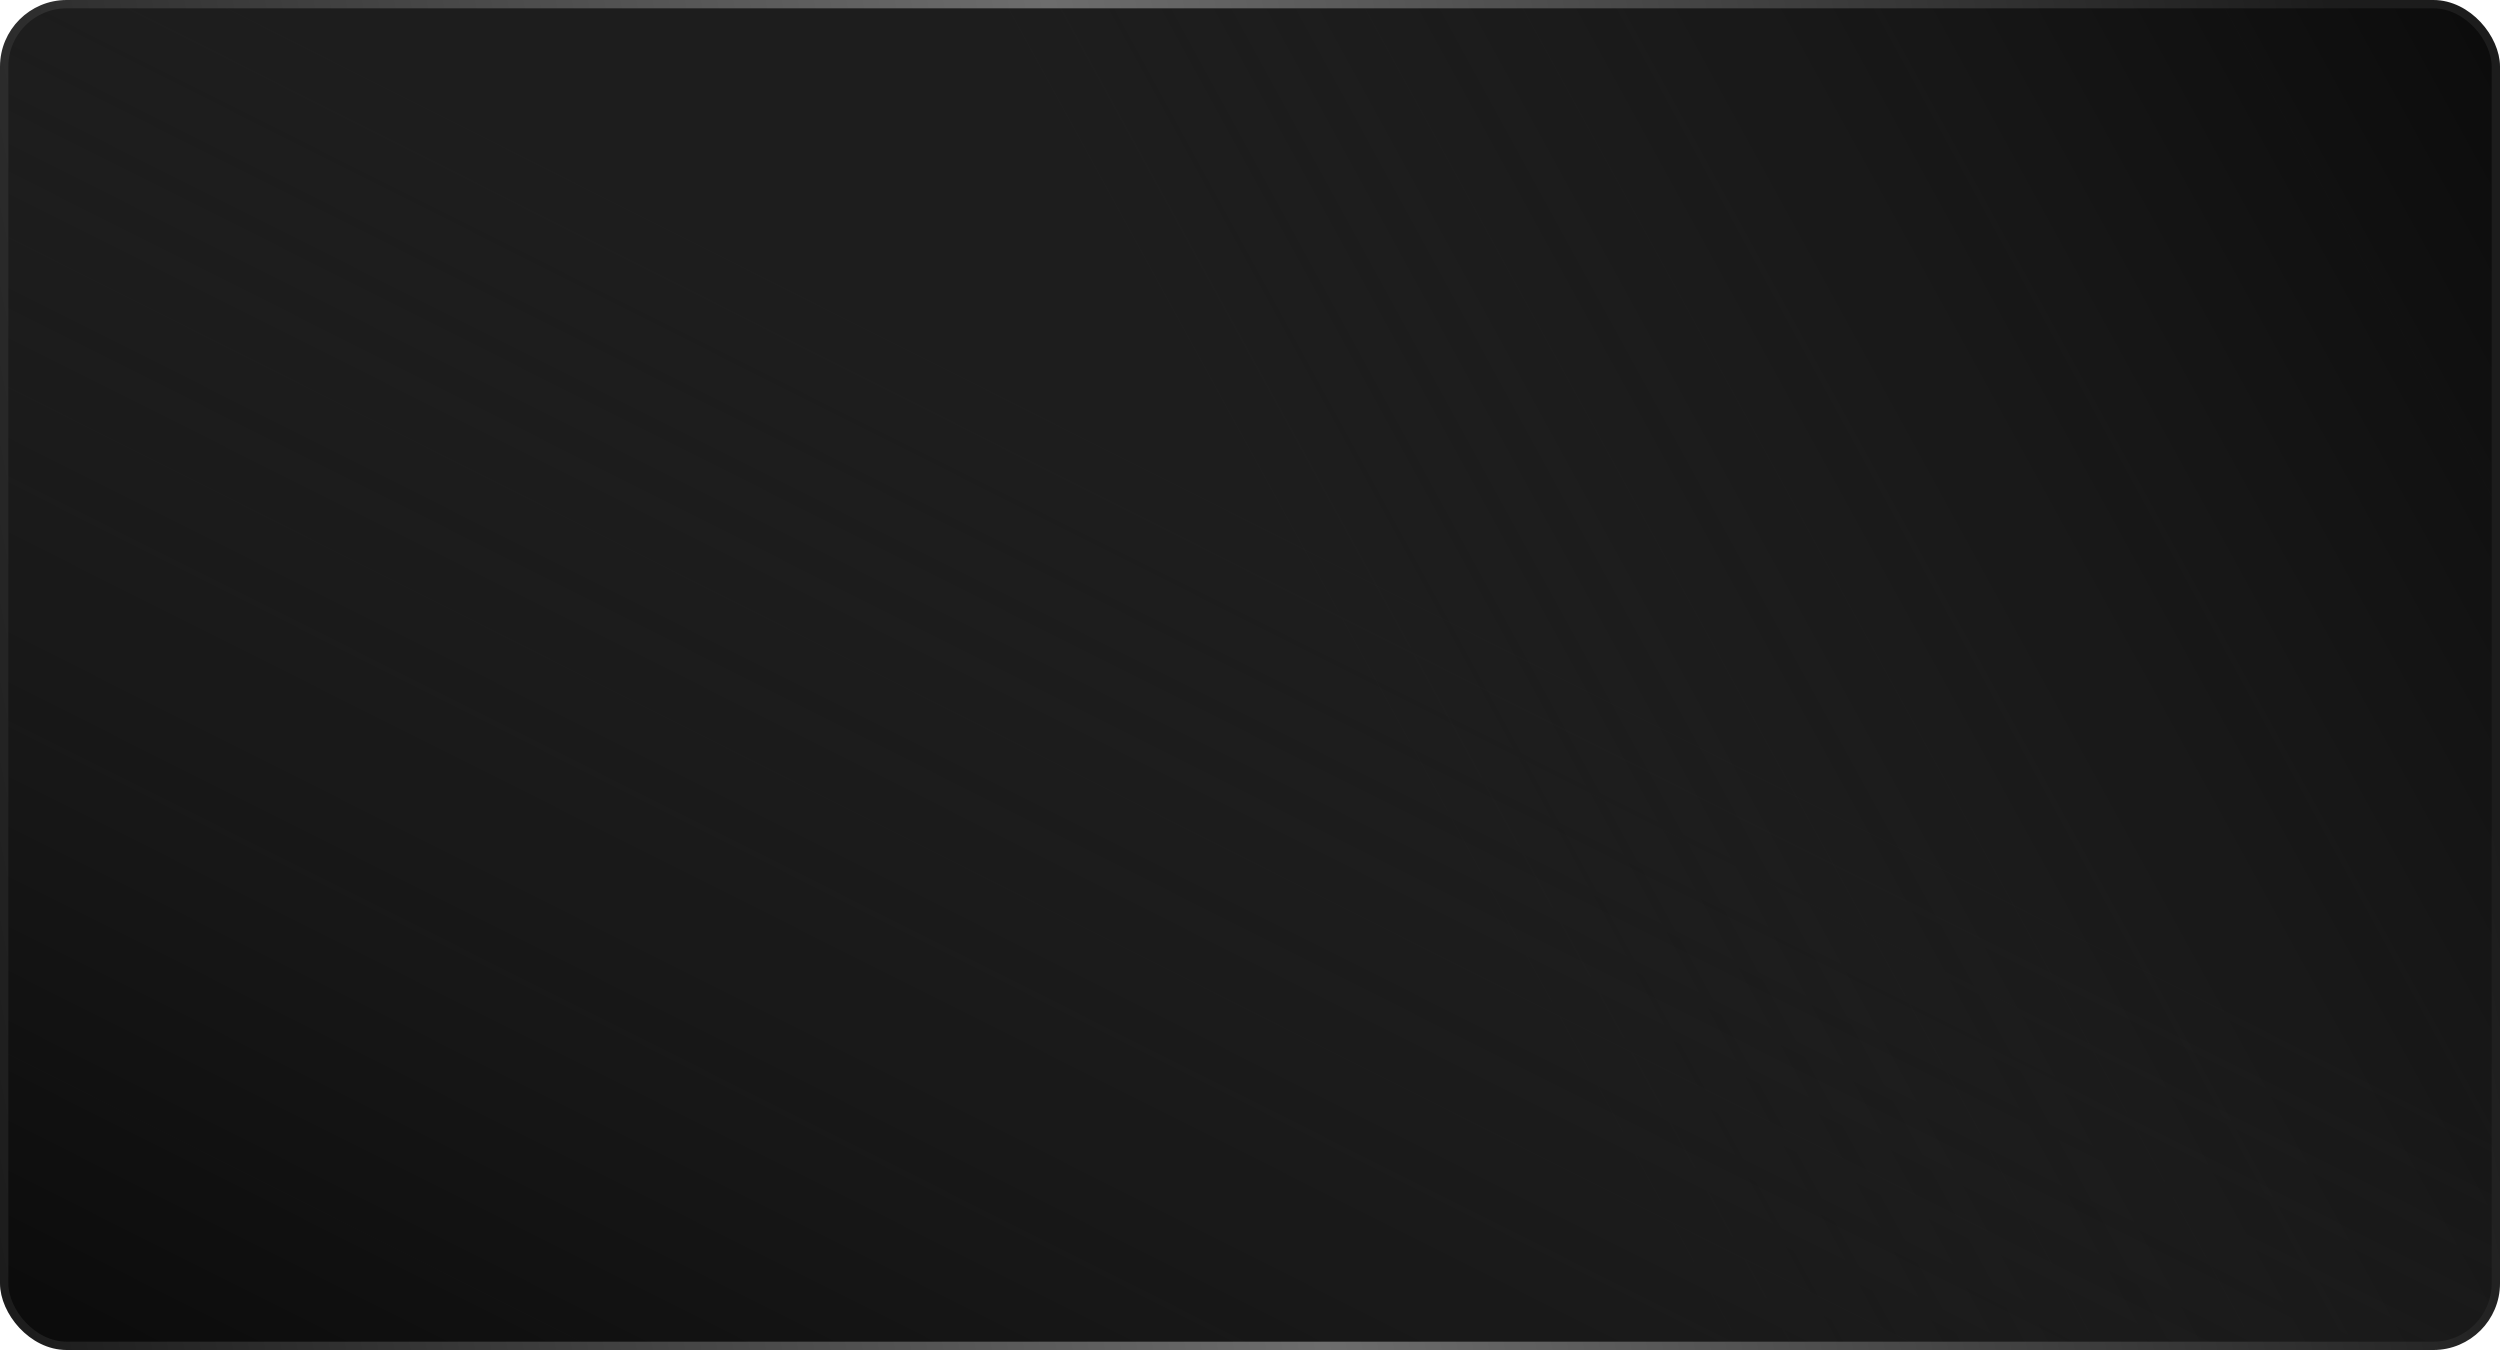
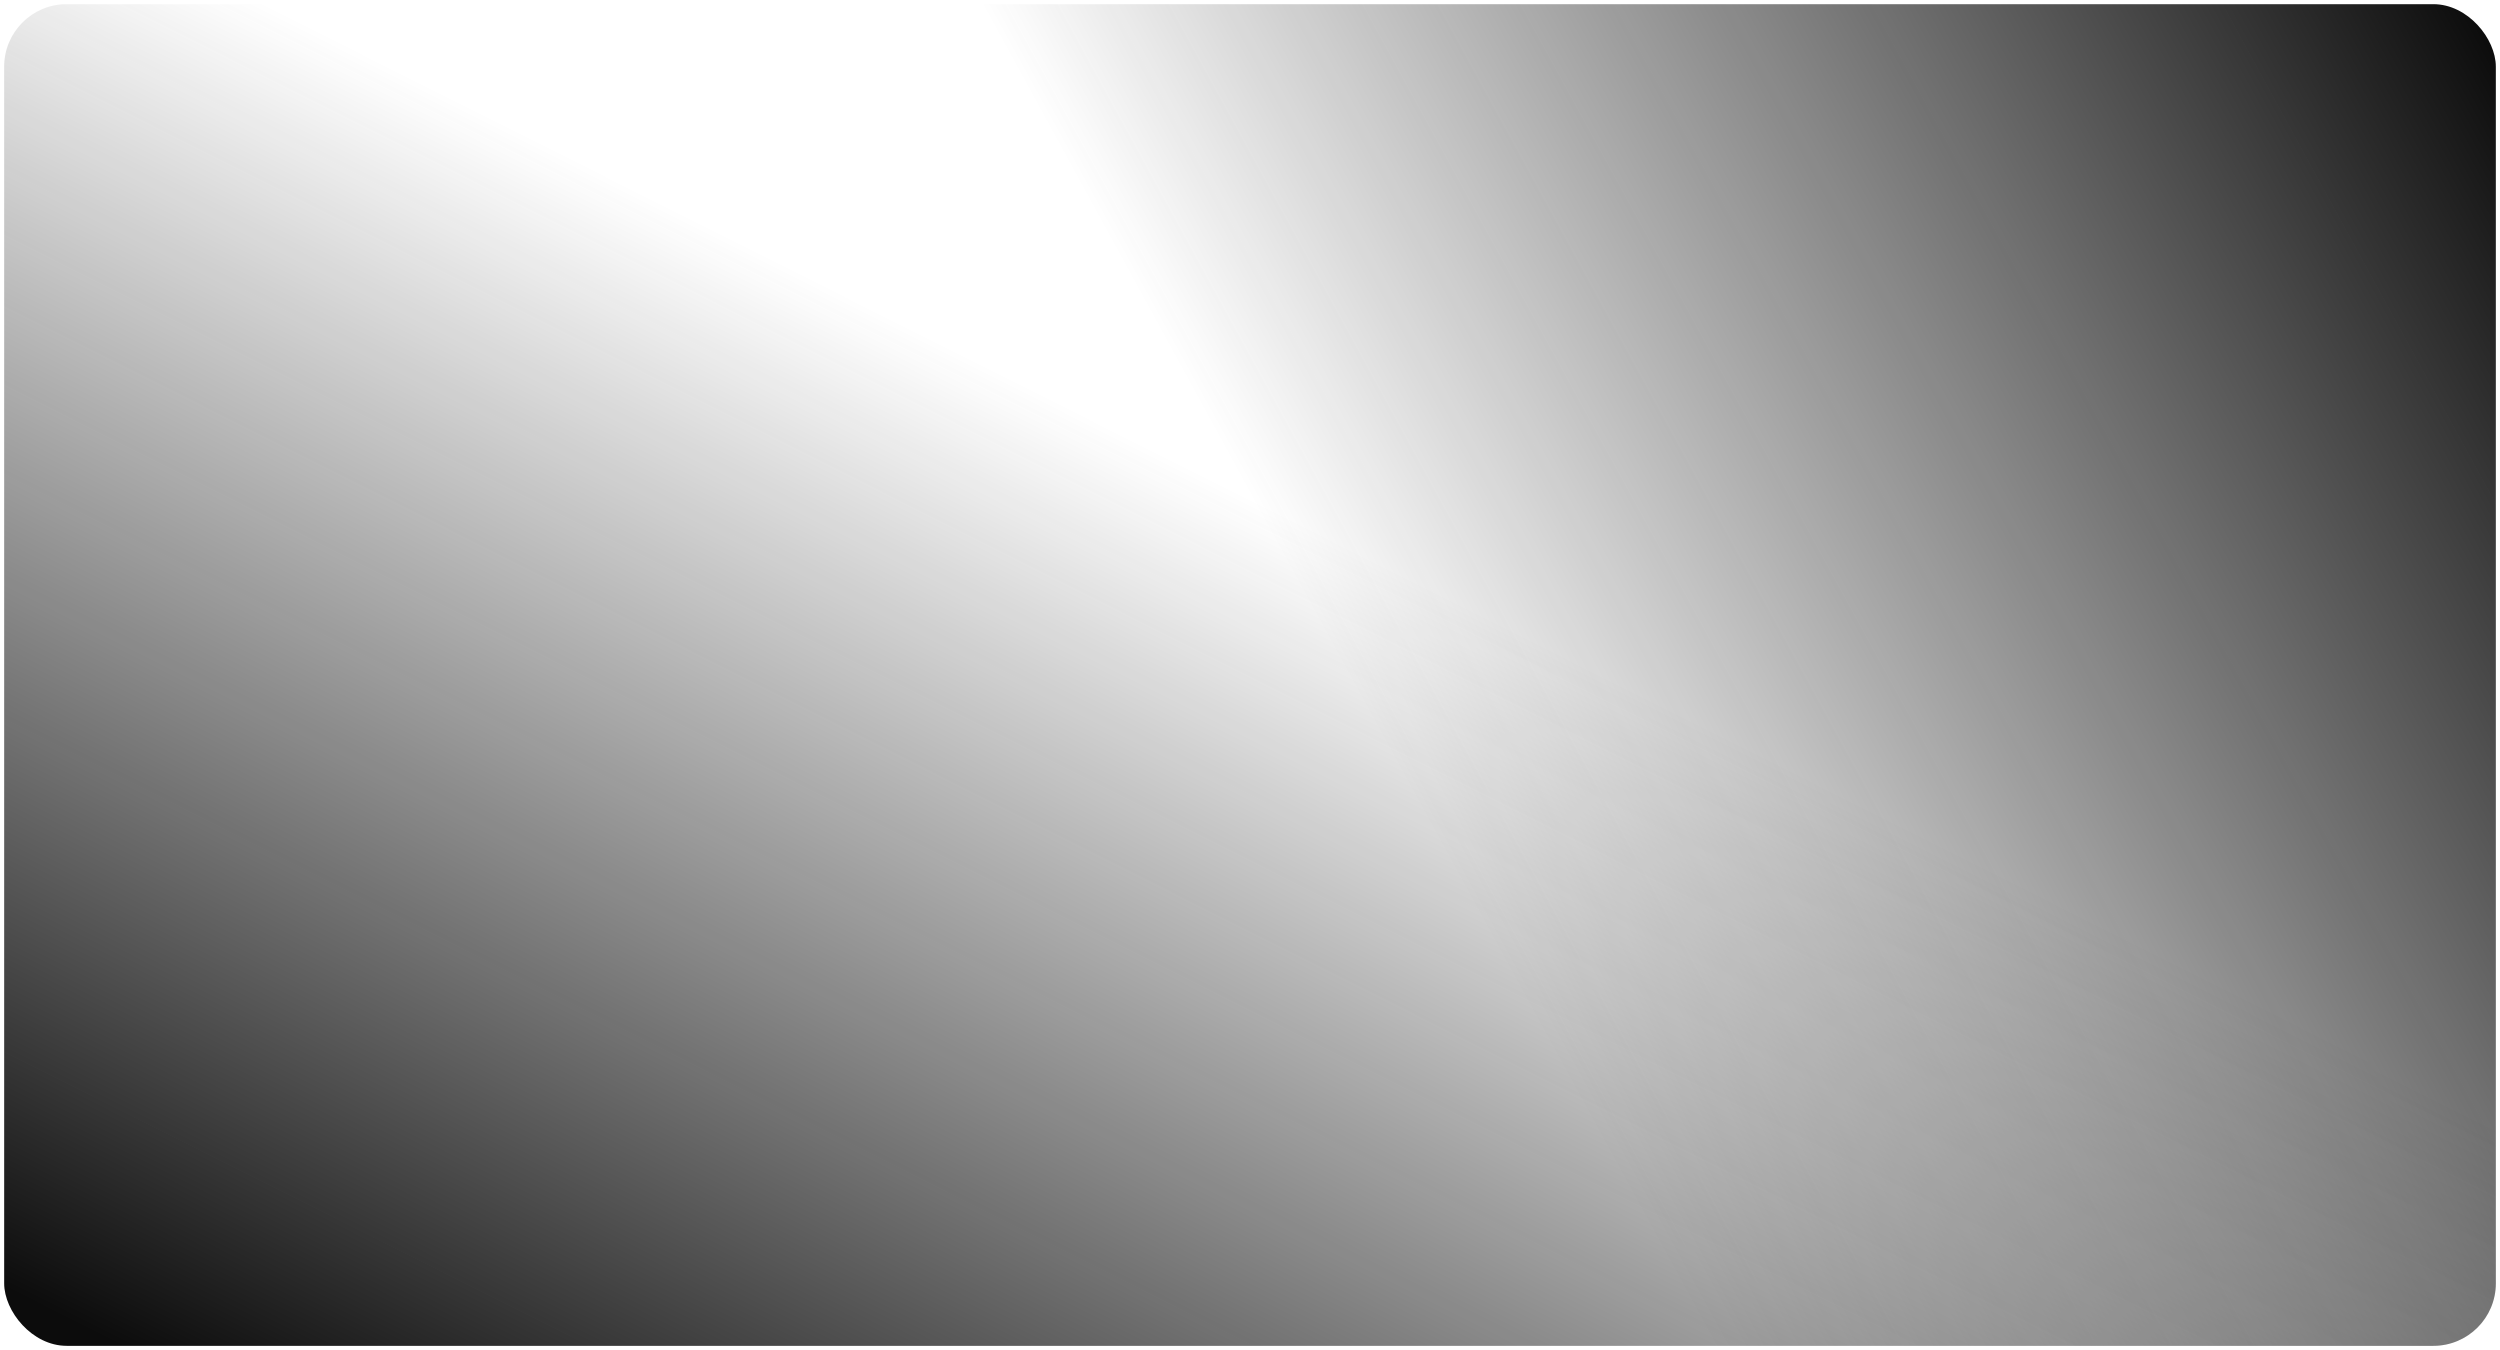
<svg xmlns="http://www.w3.org/2000/svg" width="300" height="162" viewBox="0 0 300 162" fill="none">
-   <rect x="0.5" y="0.5" width="299" height="161" rx="7.5" fill="#1D1D1D" />
  <rect x="0.5" y="0.5" width="299" height="161" rx="7.5" fill="url(#paint0_linear_524_4376)" />
  <rect x="0.5" y="0.5" width="299" height="161" rx="7.5" fill="url(#paint1_linear_524_4376)" />
-   <rect x="0.5" y="0.5" width="299" height="161" rx="7.5" stroke="url(#paint2_linear_524_4376)" />
  <defs>
    <linearGradient id="paint0_linear_524_4376" x1="296.25" y1="-1.29205e-05" x2="158.573" y2="75.305" gradientUnits="userSpaceOnUse">
      <stop stop-color="#0C0C0C" />
      <stop offset="1" stop-color="#1E1E1E" stop-opacity="0" />
    </linearGradient>
    <linearGradient id="paint1_linear_524_4376" x1="26.667" y1="167.695" x2="94.785" y2="32.019" gradientUnits="userSpaceOnUse">
      <stop stop-color="#0C0C0C" />
      <stop offset="1" stop-color="#1E1E1E" stop-opacity="0" />
    </linearGradient>
    <linearGradient id="paint2_linear_524_4376" x1="281.786" y1="10.707" x2="-16.605" y2="71.491" gradientUnits="userSpaceOnUse">
      <stop stop-color="#1C1C1C" />
      <stop offset="0.495" stop-color="#6D6D6D" />
      <stop offset="1" stop-color="#1C1C1C" />
    </linearGradient>
  </defs>
</svg>